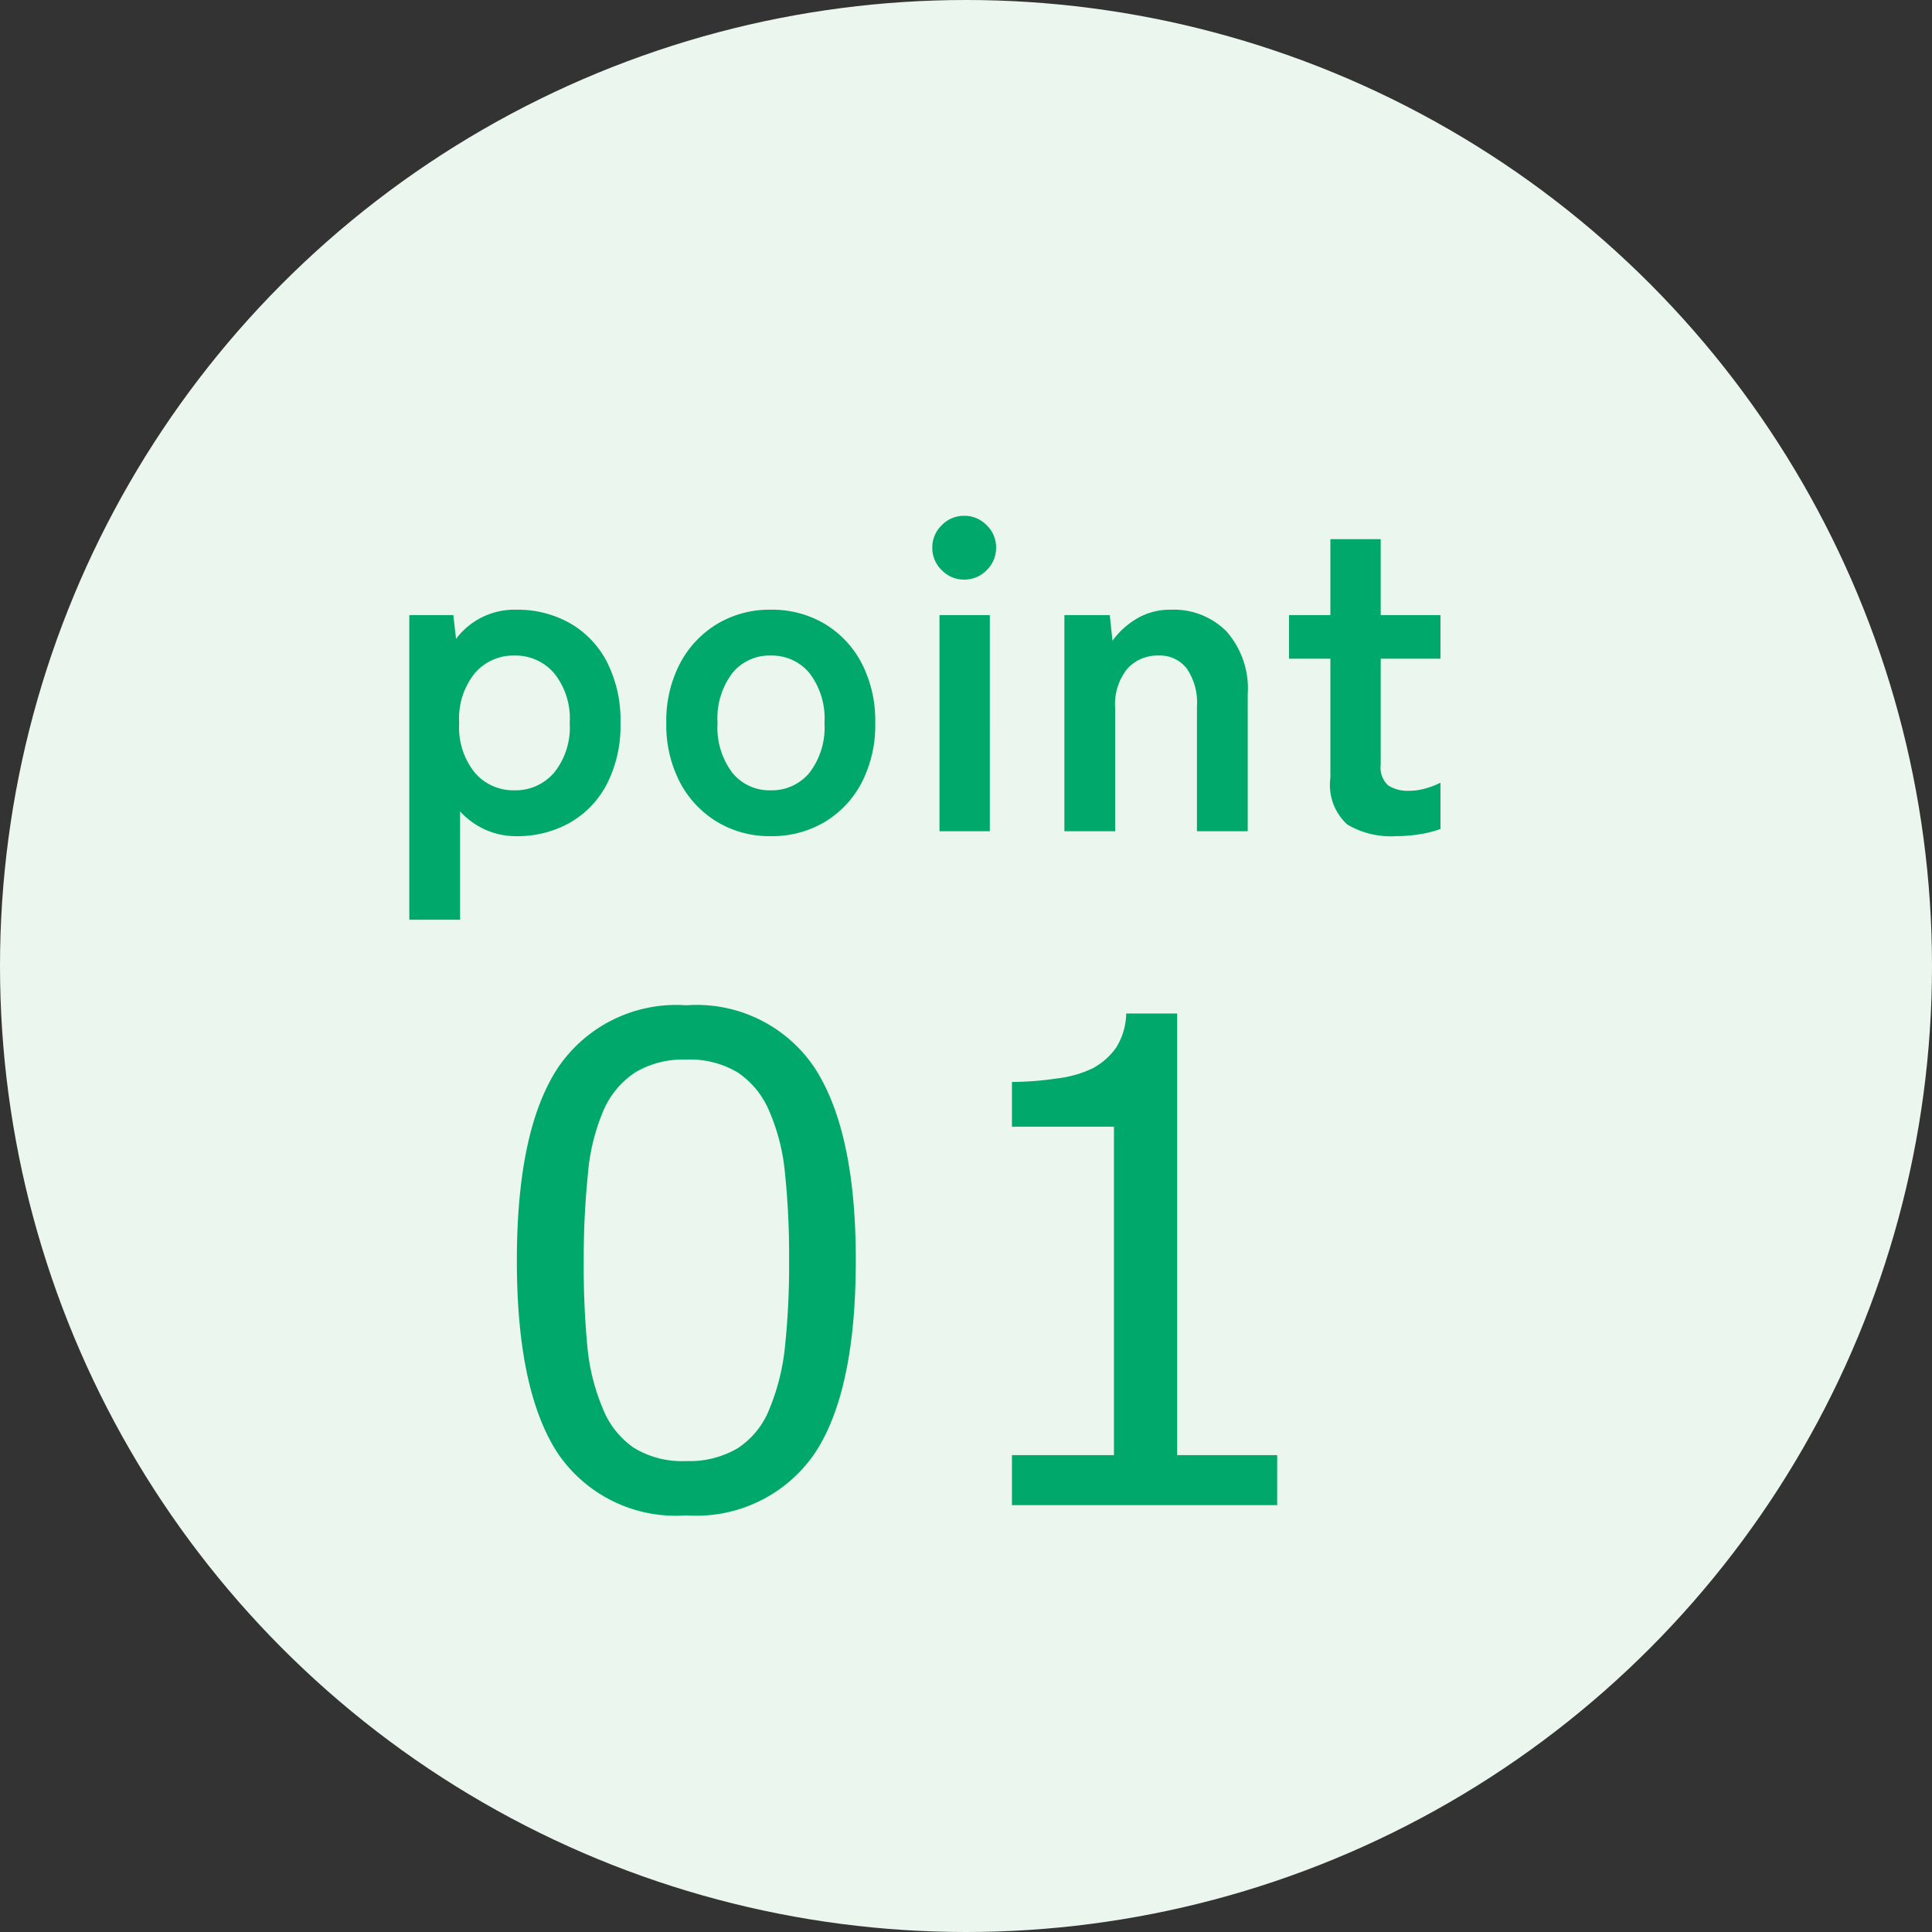
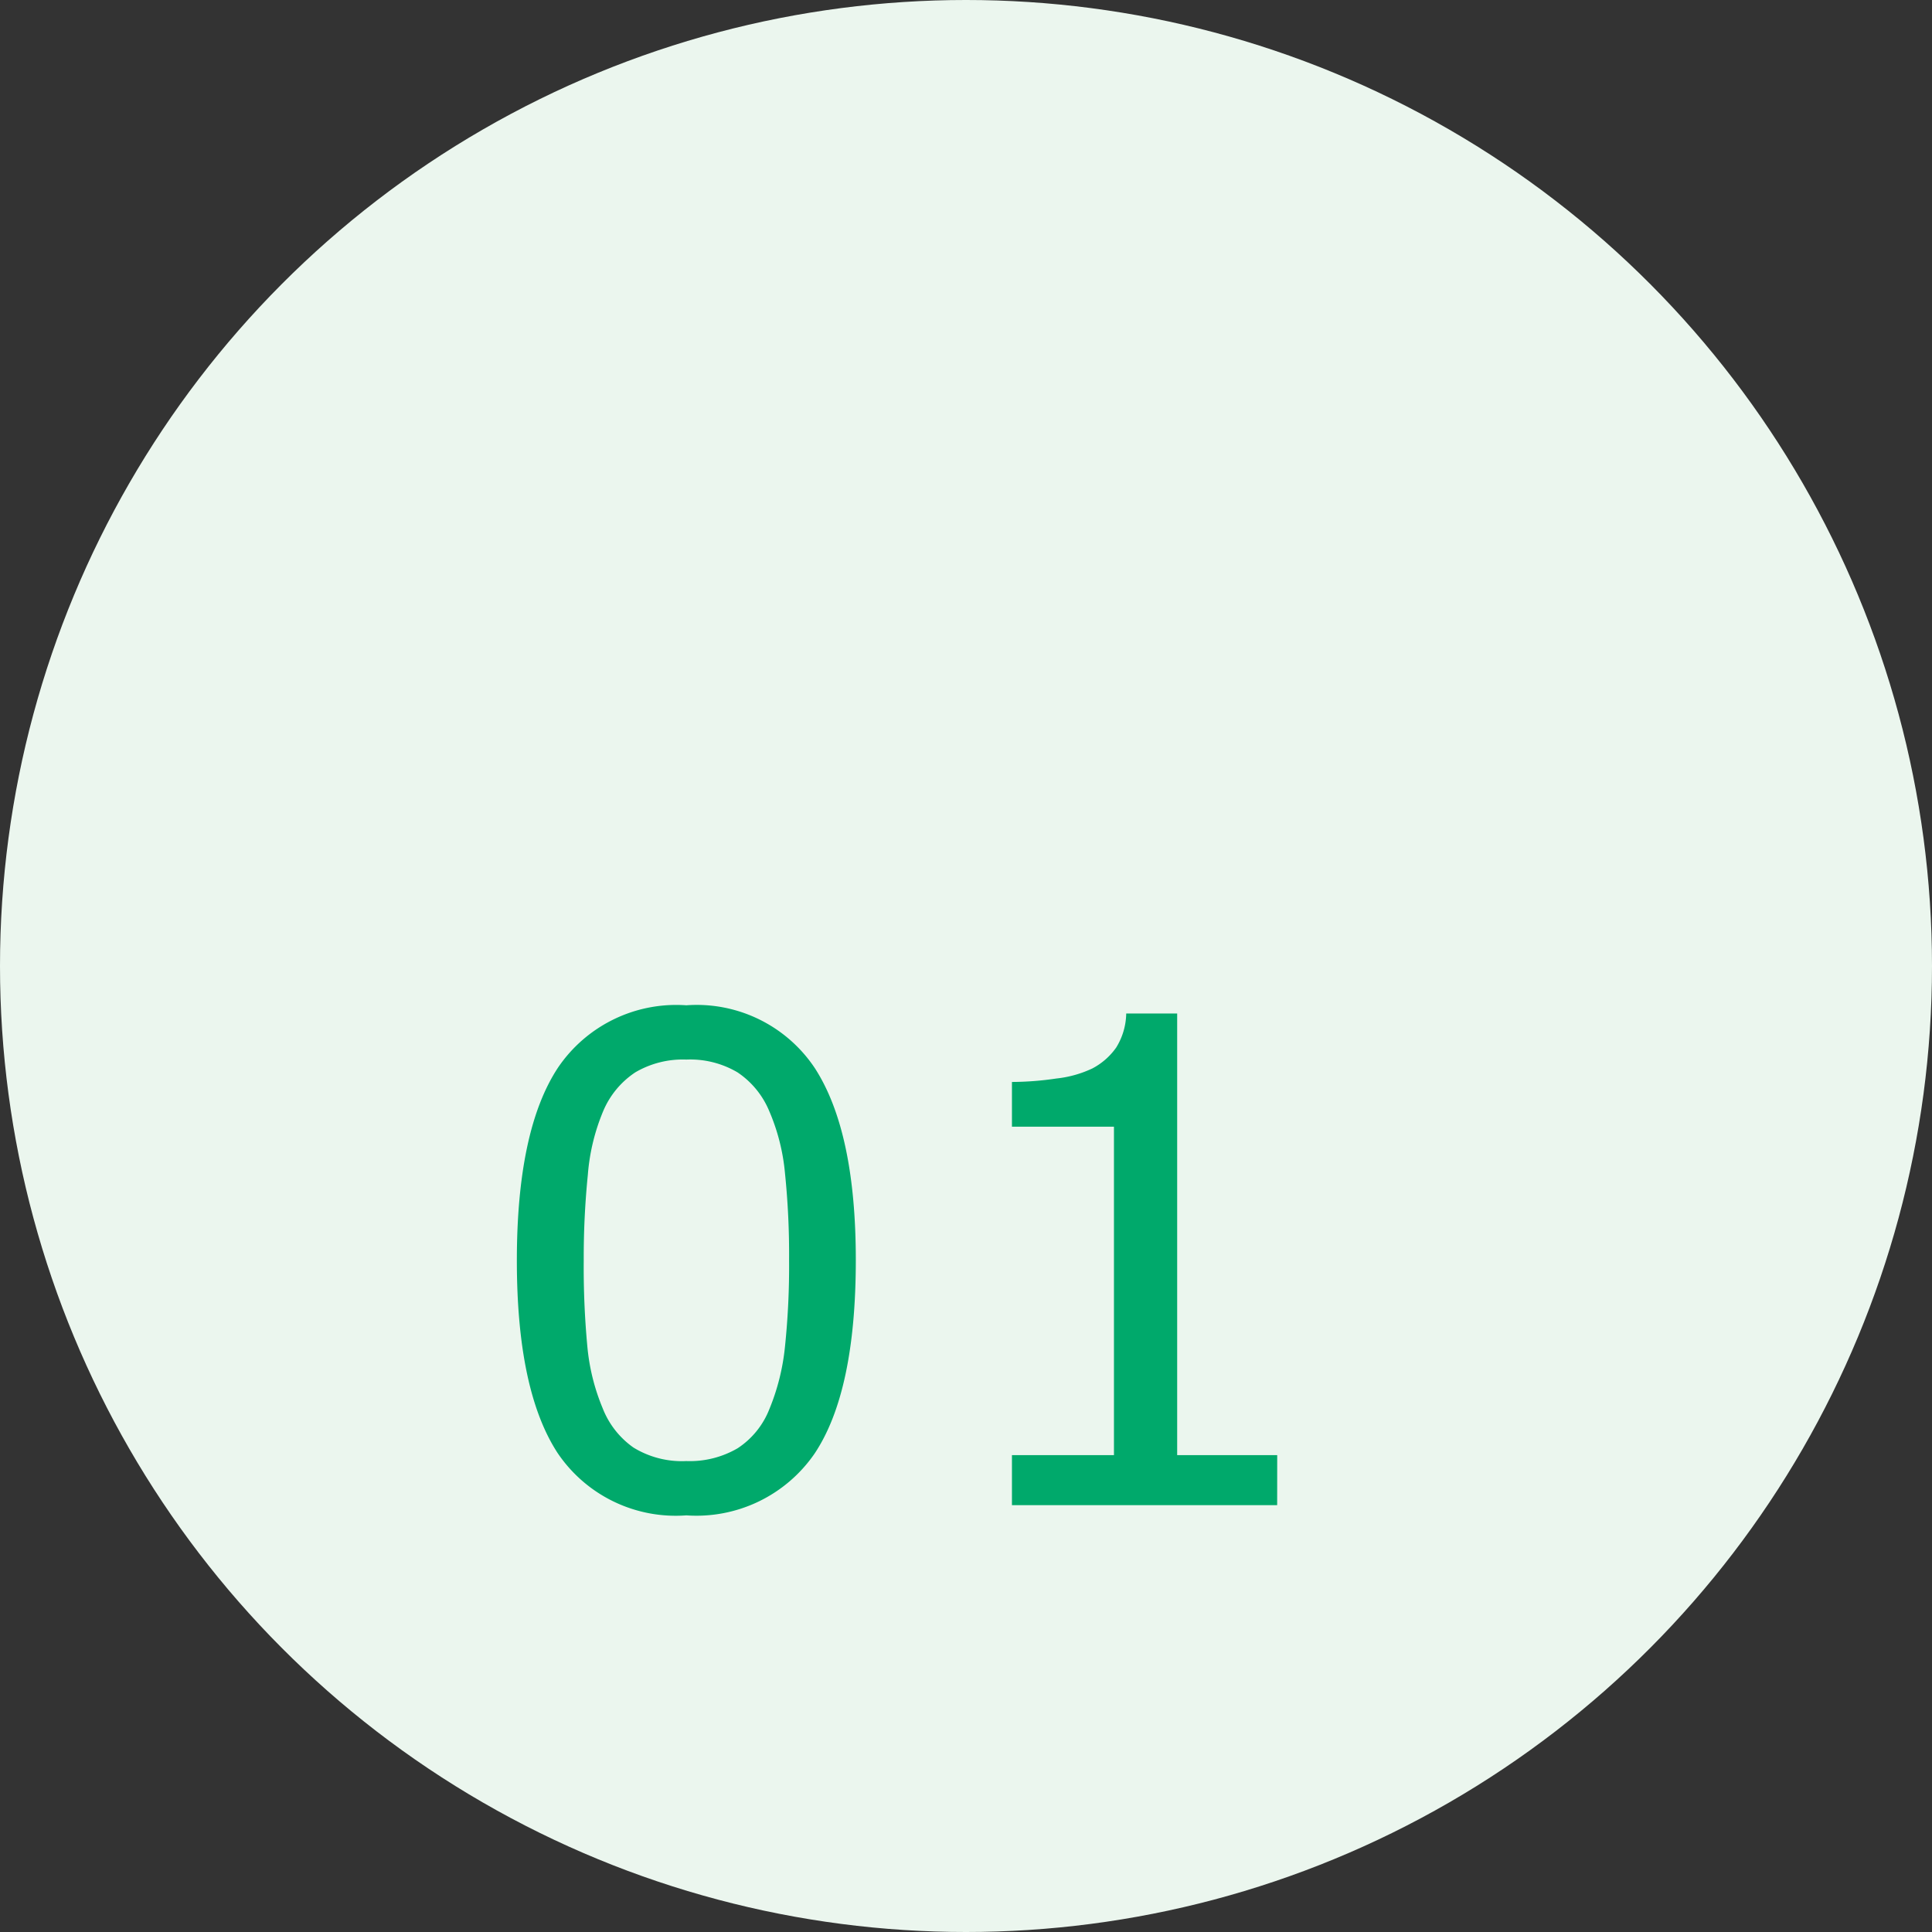
<svg xmlns="http://www.w3.org/2000/svg" id="グループ_2038" data-name="グループ 2038" width="86" height="86" viewBox="0 0 86 86">
  <rect x="0" y="0" width="86" height="86" fill="#333333" stroke="none" />
  <circle id="楕円形_7" data-name="楕円形 7" cx="43" cy="43" r="43" fill="#ebf6ee" />
  <path id="パス_1139" data-name="パス 1139" d="M17.095-10.913q0,5.874-1.838,8.621A6.382,6.382,0,0,1,9.551.454,6.34,6.34,0,0,1,3.816-2.329Q2.007-5.112,2.007-10.884q0-5.815,1.831-8.591a6.356,6.356,0,0,1,5.713-2.776,6.314,6.314,0,0,1,5.735,2.82Q17.095-16.611,17.095-10.913Zm-3.853,6.65a9.849,9.849,0,0,0,.7-2.791,34.708,34.708,0,0,0,.183-3.86,35.413,35.413,0,0,0-.183-3.867,9.047,9.047,0,0,0-.71-2.783,3.845,3.845,0,0,0-1.4-1.7,4.135,4.135,0,0,0-2.278-.571,4.181,4.181,0,0,0-2.278.571,3.876,3.876,0,0,0-1.428,1.729,9.152,9.152,0,0,0-.681,2.827,36.766,36.766,0,0,0-.183,3.823,37.714,37.714,0,0,0,.161,3.823A9.335,9.335,0,0,0,5.83-4.307,3.847,3.847,0,0,0,7.2-2.563a4.123,4.123,0,0,0,2.351.6,4.219,4.219,0,0,0,2.285-.571A3.688,3.688,0,0,0,13.242-4.263ZM35.851,0H24.045V-2.227h4.541V-16.846H24.045v-1.992a13.745,13.745,0,0,0,1.978-.154,4.99,4.99,0,0,0,1.6-.447,3,3,0,0,0,1.062-.93,2.964,2.964,0,0,0,.447-1.516H31.4V-2.227h4.453Z" transform="translate(21 67)" fill="#00a96b" />
-   <path id="パス_1138" data-name="パス 1138" d="M1.22,3.94V-9.62H3.18L3.3-8.56a3.243,3.243,0,0,1,2.68-1.3,4.731,4.731,0,0,1,2.39.6,4.219,4.219,0,0,1,1.65,1.73,5.708,5.708,0,0,1,.6,2.71,5.708,5.708,0,0,1-.6,2.71A4.219,4.219,0,0,1,8.37-.38a4.731,4.731,0,0,1-2.39.6A3.3,3.3,0,0,1,4.6-.07,3.445,3.445,0,0,1,3.48-.88V3.94ZM5.9-1.82A2.265,2.265,0,0,0,7.66-2.6a3.213,3.213,0,0,0,.7-2.22,3.213,3.213,0,0,0-.7-2.22A2.265,2.265,0,0,0,5.9-7.82a2.265,2.265,0,0,0-1.76.78,3.213,3.213,0,0,0-.7,2.22,3.213,3.213,0,0,0,.7,2.22A2.265,2.265,0,0,0,5.9-1.82ZM17.3.22a4.517,4.517,0,0,1-2.37-.63,4.5,4.5,0,0,1-1.66-1.76,5.5,5.5,0,0,1-.61-2.65,5.5,5.5,0,0,1,.61-2.65,4.5,4.5,0,0,1,1.66-1.76,4.517,4.517,0,0,1,2.37-.63,4.593,4.593,0,0,1,2.41.63,4.425,4.425,0,0,1,1.65,1.76,5.571,5.571,0,0,1,.6,2.65,5.571,5.571,0,0,1-.6,2.65A4.425,4.425,0,0,1,19.71-.41,4.593,4.593,0,0,1,17.3.22Zm0-2.04a2.175,2.175,0,0,0,1.73-.78,3.308,3.308,0,0,0,.67-2.22,3.308,3.308,0,0,0-.67-2.22,2.175,2.175,0,0,0-1.73-.78,2.125,2.125,0,0,0-1.7.78,3.342,3.342,0,0,0-.66,2.22A3.342,3.342,0,0,0,15.6-2.6,2.125,2.125,0,0,0,17.3-1.82ZM24.82,0V-9.62h2.24V0Zm1.1-11.2a1.366,1.366,0,0,1-1-.42,1.366,1.366,0,0,1-.42-1,1.366,1.366,0,0,1,.42-1,1.366,1.366,0,0,1,1-.42,1.366,1.366,0,0,1,1,.42,1.366,1.366,0,0,1,.42,1,1.366,1.366,0,0,1-.42,1A1.366,1.366,0,0,1,25.92-11.2ZM30.38,0V-9.62H32.4l.12,1.14a3.639,3.639,0,0,1,1.06-.97,2.9,2.9,0,0,1,1.56-.41,3.3,3.3,0,0,1,2.45.96,3.847,3.847,0,0,1,.95,2.82V0H36.28V-5.54a2.684,2.684,0,0,0-.46-1.71,1.51,1.51,0,0,0-1.24-.57,1.81,1.81,0,0,0-1.4.59,2.512,2.512,0,0,0-.54,1.75V0ZM45.14.22A3.794,3.794,0,0,1,42.97-.3a2.387,2.387,0,0,1-.75-2.08v-5.3H40.38V-9.62h1.84V-13h2.24v3.38h2.66v1.94H44.46v4.72a1.075,1.075,0,0,0,.33.92,1.6,1.6,0,0,0,.95.24,2.608,2.608,0,0,0,.77-.12,3.41,3.41,0,0,0,.61-.24V-.1a4.615,4.615,0,0,1-.9.23A6.559,6.559,0,0,1,45.14.22Z" transform="translate(17 37)" fill="#00a96b" />
</svg>